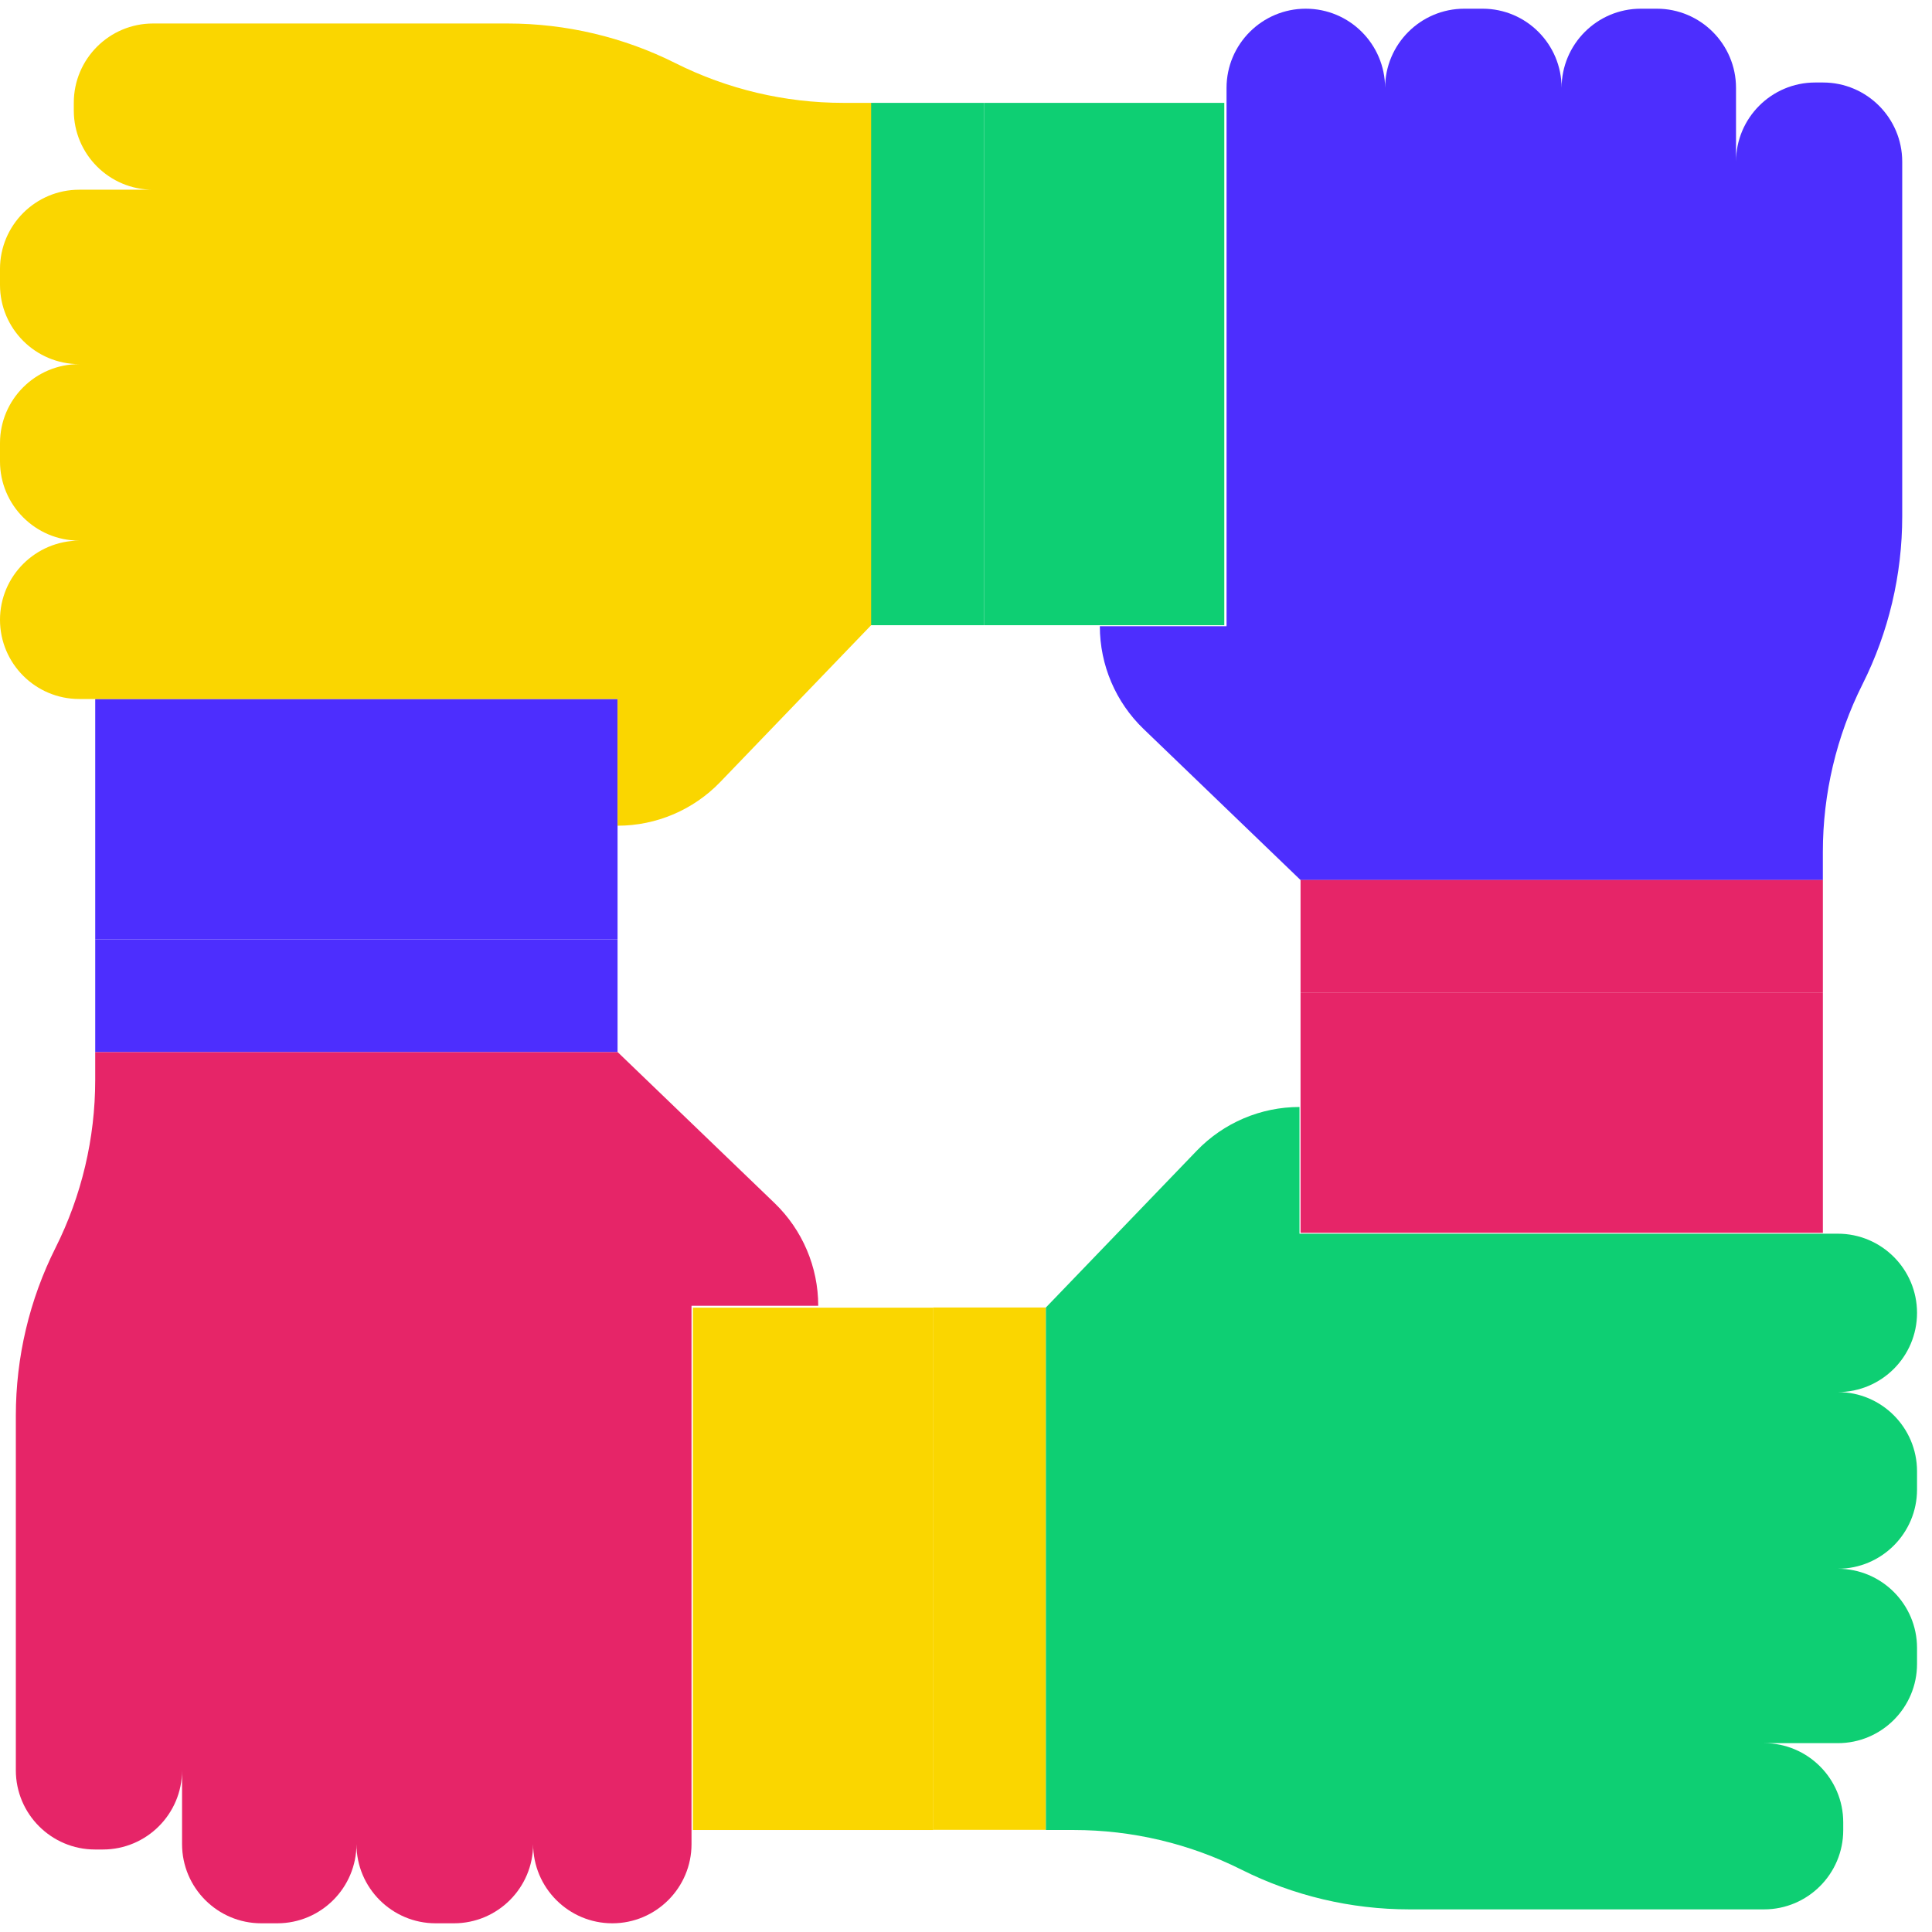
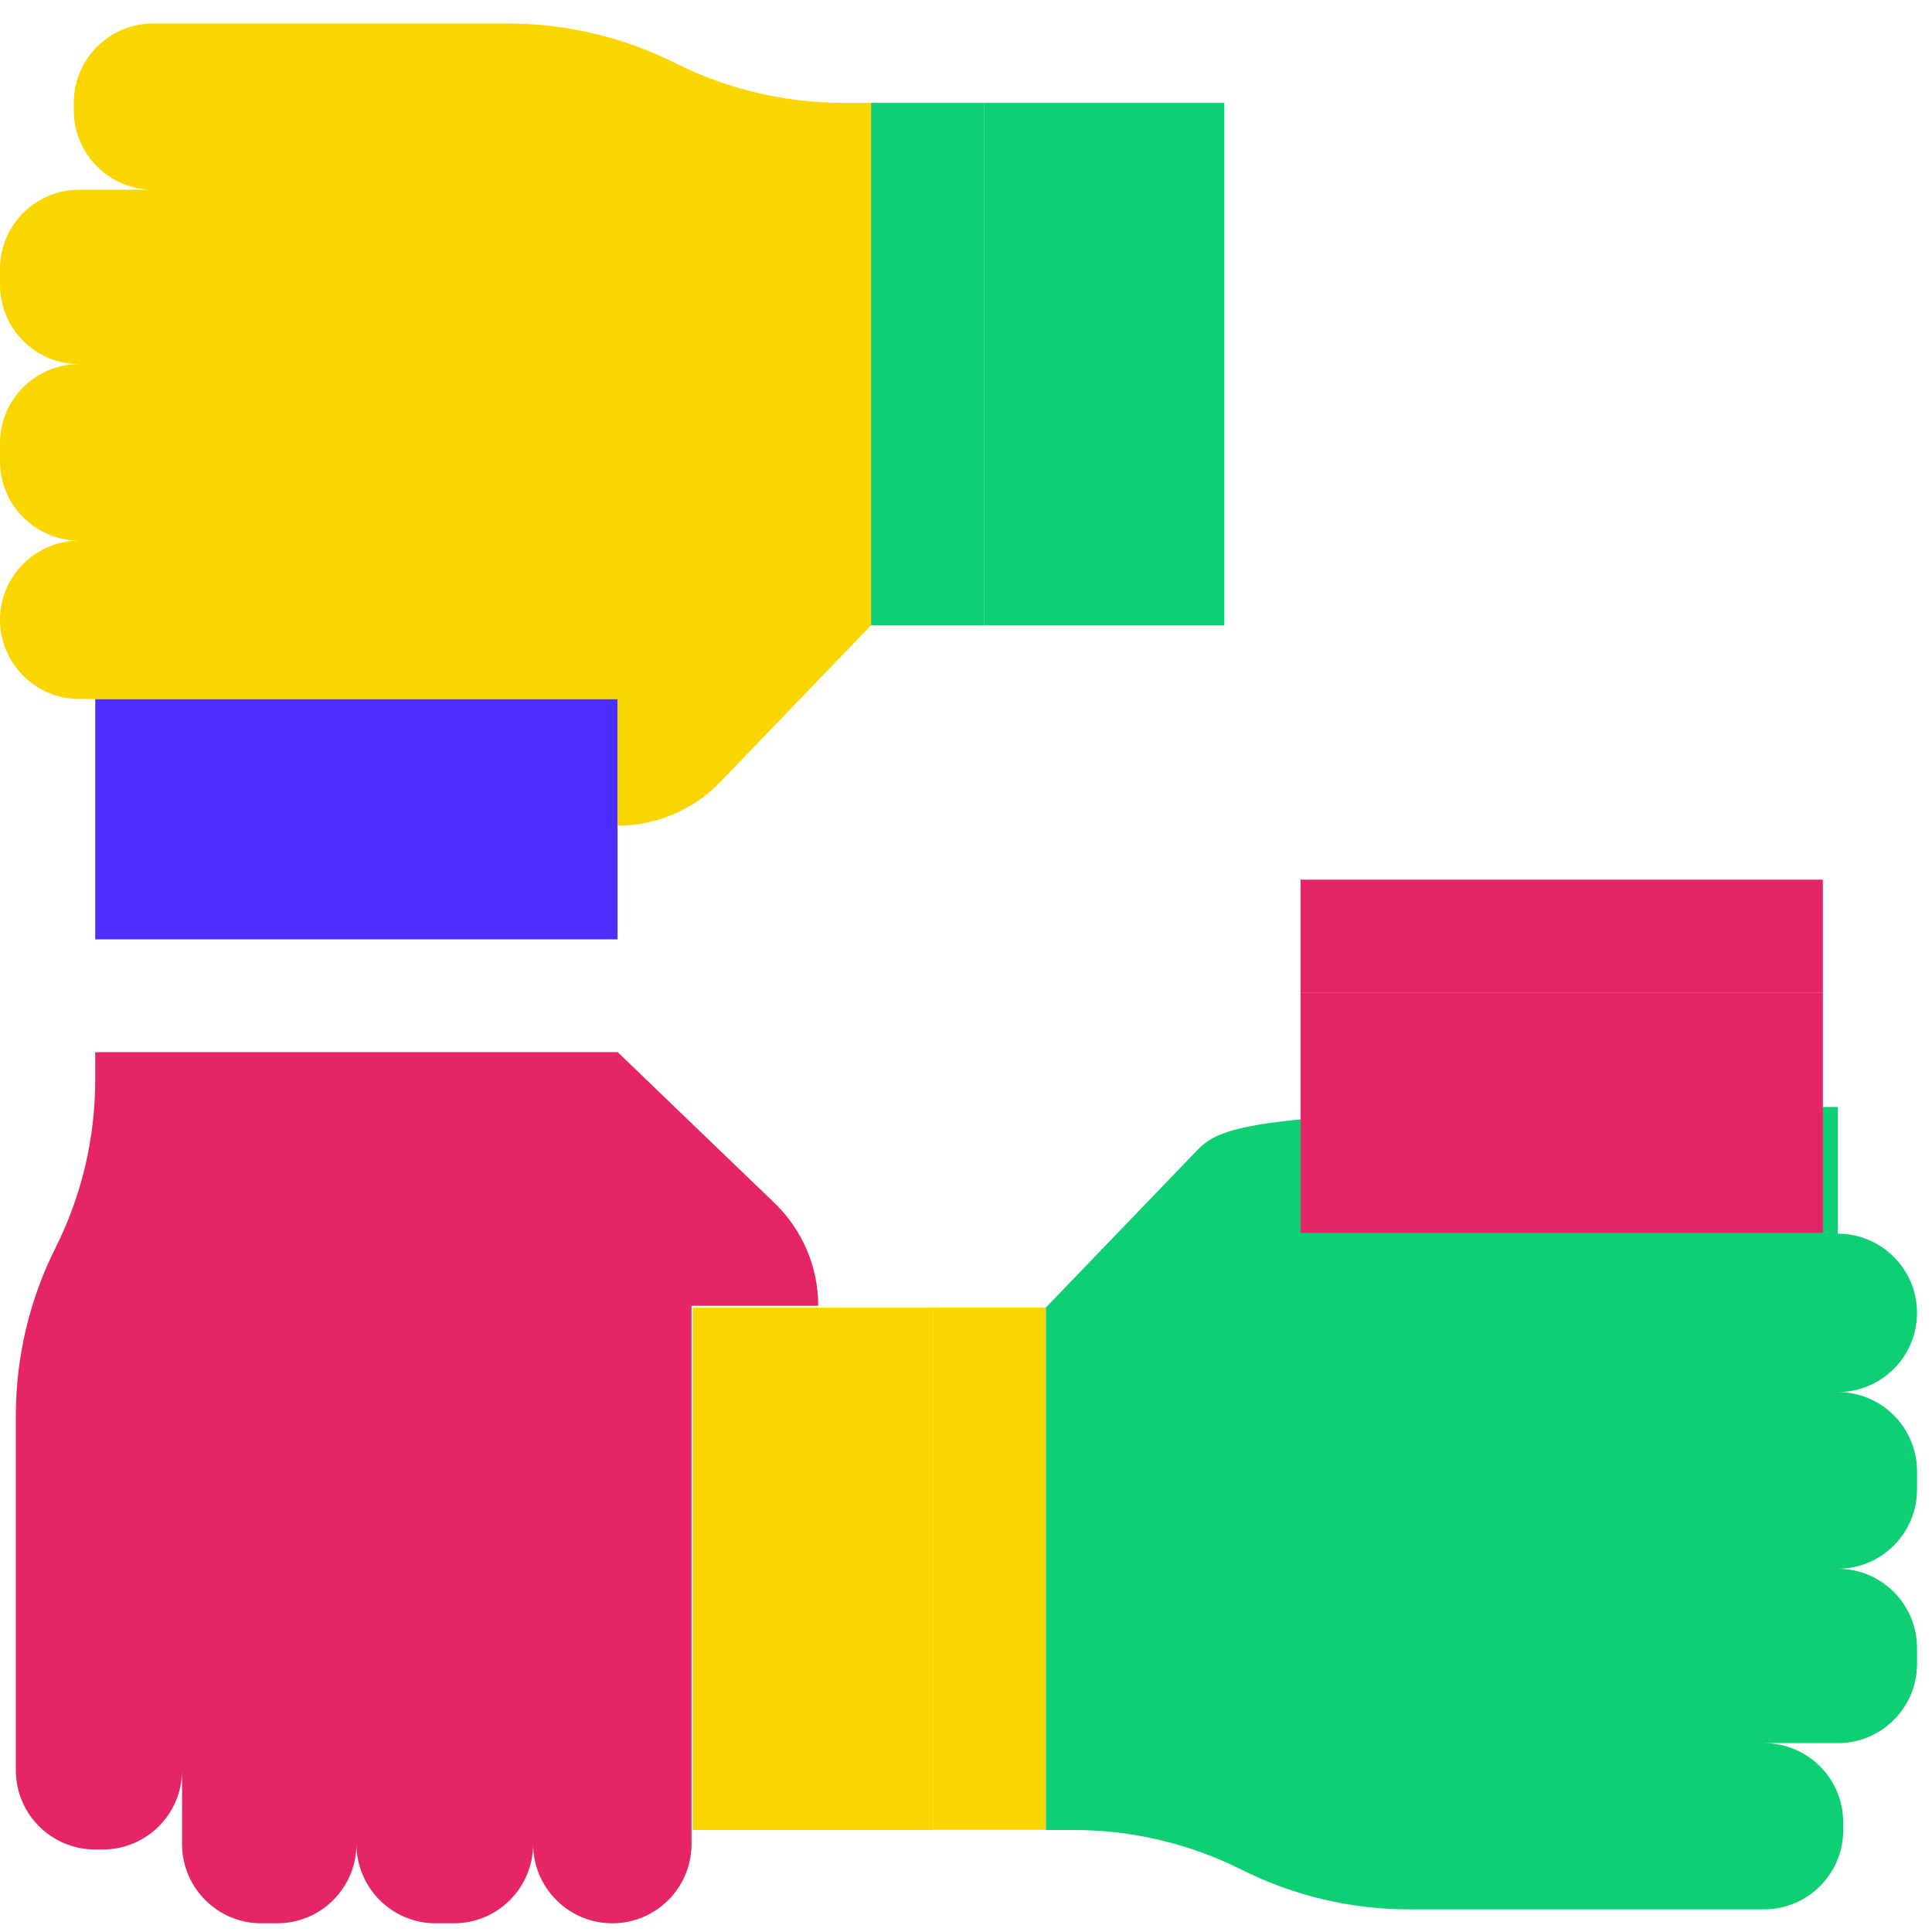
<svg xmlns="http://www.w3.org/2000/svg" class="ugb-custom-icon" width="32" height="32" viewBox="0 0 111 110" fill="none" aria-hidden="true">
  <path d="M35.481 39.66H5.471V53.47H35.481V39.66Z" fill="#4D2EFE" />
-   <path d="M35.481 53.47H5.471V59.95H35.481V53.47Z" fill="#4D2EFE" />
  <path d="M5.47 59.95V61.55C5.47 64.9 4.69 68.2 3.19 71.19C1.69 74.18 0.91 77.48 0.91 80.83V101.21C0.91 103.72 2.95 105.76 5.46 105.76H5.91C8.42 105.76 10.46 103.72 10.46 101.21V95.75V105.45C10.46 107.96 12.5 110 15.01 110H15.93C18.44 110 20.48 107.96 20.48 105.45C20.48 107.96 22.52 110 25.03 110H26.08C28.59 110 30.63 107.96 30.63 105.45C30.63 107.96 32.67 110 35.18 110C37.69 110 39.73 107.96 39.73 105.45V74.52H47.01C47.01 72.29 46.1 70.16 44.5 68.62L35.49 59.95H5.47Z" fill="#E62568" />
  <path d="M39.81 74.63V104.64H53.62V74.63H39.81Z" fill="#FAD600" />
  <path d="M53.609 74.62V104.63H60.089V74.62H53.609Z" fill="#FAD600" />
-   <path d="M60.09 104.64H61.69C65.04 104.64 68.34 105.42 71.33 106.92C74.32 108.42 77.62 109.2 80.97 109.2H101.35C103.86 109.2 105.9 107.16 105.9 104.65V104.2C105.9 101.69 103.86 99.65 101.35 99.65H95.89H105.59C108.1 99.65 110.14 97.61 110.14 95.1V94.18C110.14 91.67 108.1 89.63 105.59 89.63C108.1 89.63 110.14 87.59 110.14 85.08V84.03C110.14 81.52 108.1 79.48 105.59 79.48C108.1 79.48 110.14 77.44 110.14 74.93C110.14 72.42 108.1 70.38 105.59 70.38H74.66V63.1C72.43 63.1 70.3 64.01 68.76 65.61L60.09 74.62V104.63V104.64Z" fill="#0ECF73" />
+   <path d="M60.09 104.64H61.69C65.04 104.64 68.34 105.42 71.33 106.92C74.32 108.42 77.62 109.2 80.97 109.2H101.35C103.86 109.2 105.9 107.16 105.9 104.65V104.2C105.9 101.69 103.86 99.65 101.35 99.65H95.89H105.59C108.1 99.65 110.14 97.61 110.14 95.1V94.18C110.14 91.67 108.1 89.63 105.59 89.63C108.1 89.63 110.14 87.59 110.14 85.08V84.03C110.14 81.52 108.1 79.48 105.59 79.48C108.1 79.48 110.14 77.44 110.14 74.93C110.14 72.42 108.1 70.38 105.59 70.38V63.1C72.43 63.1 70.3 64.01 68.76 65.61L60.09 74.62V104.63V104.64Z" fill="#0ECF73" />
  <path d="M74.721 70.33H104.73V56.52H74.721V70.33Z" fill="#E62568" />
  <path d="M74.721 56.52L104.73 56.52V50.04H74.721V56.52Z" fill="#E62568" />
-   <path d="M104.729 50.05V48.45C104.729 45.1 105.509 41.8 107.009 38.81C108.509 35.82 109.289 32.52 109.289 29.17V8.79C109.289 6.28 107.249 4.24 104.739 4.24H104.289C101.779 4.24 99.74 6.28 99.74 8.79V14.25V4.55C99.74 2.04 97.7 0 95.189 0H94.269C91.76 0 89.719 2.04 89.719 4.55C89.719 2.04 87.689 0 85.18 0H84.129C81.62 0 79.579 2.04 79.579 4.55C79.57 2.04 77.54 0 75.019 0C72.51 0 70.469 2.04 70.469 4.55V35.48H63.19C63.19 37.71 64.1 39.84 65.7 41.38L74.71 50.05H104.719H104.729Z" fill="#4D2EFE" />
  <path d="M70.34 35.42V5.41L56.53 5.41V35.42H70.34Z" fill="#0ECF73" />
  <path d="M56.52 35.42V5.41H50.039V35.42H56.52Z" fill="#0ECF73" />
  <path d="M50.05 5.41H48.45C45.1 5.41 41.8 4.63 38.81 3.13C35.82 1.63 32.52 0.85 29.17 0.85H8.79C6.28 0.85 4.24 2.89 4.24 5.4V5.85C4.24 8.36 6.28 10.4 8.79 10.4H14.25H4.55C2.04 10.4 0 12.44 0 14.95V15.87C0 18.38 2.04 20.42 4.55 20.42C2.04 20.42 0 22.45 0 24.96V26.01C0 28.52 2.04 30.56 4.55 30.56C2.04 30.57 0 32.6 0 35.11C0 37.62 2.04 39.66 4.55 39.66H35.48V46.94C37.71 46.94 39.84 46.03 41.38 44.43L50.05 35.42V5.41Z" fill="#FAD600" />
</svg>